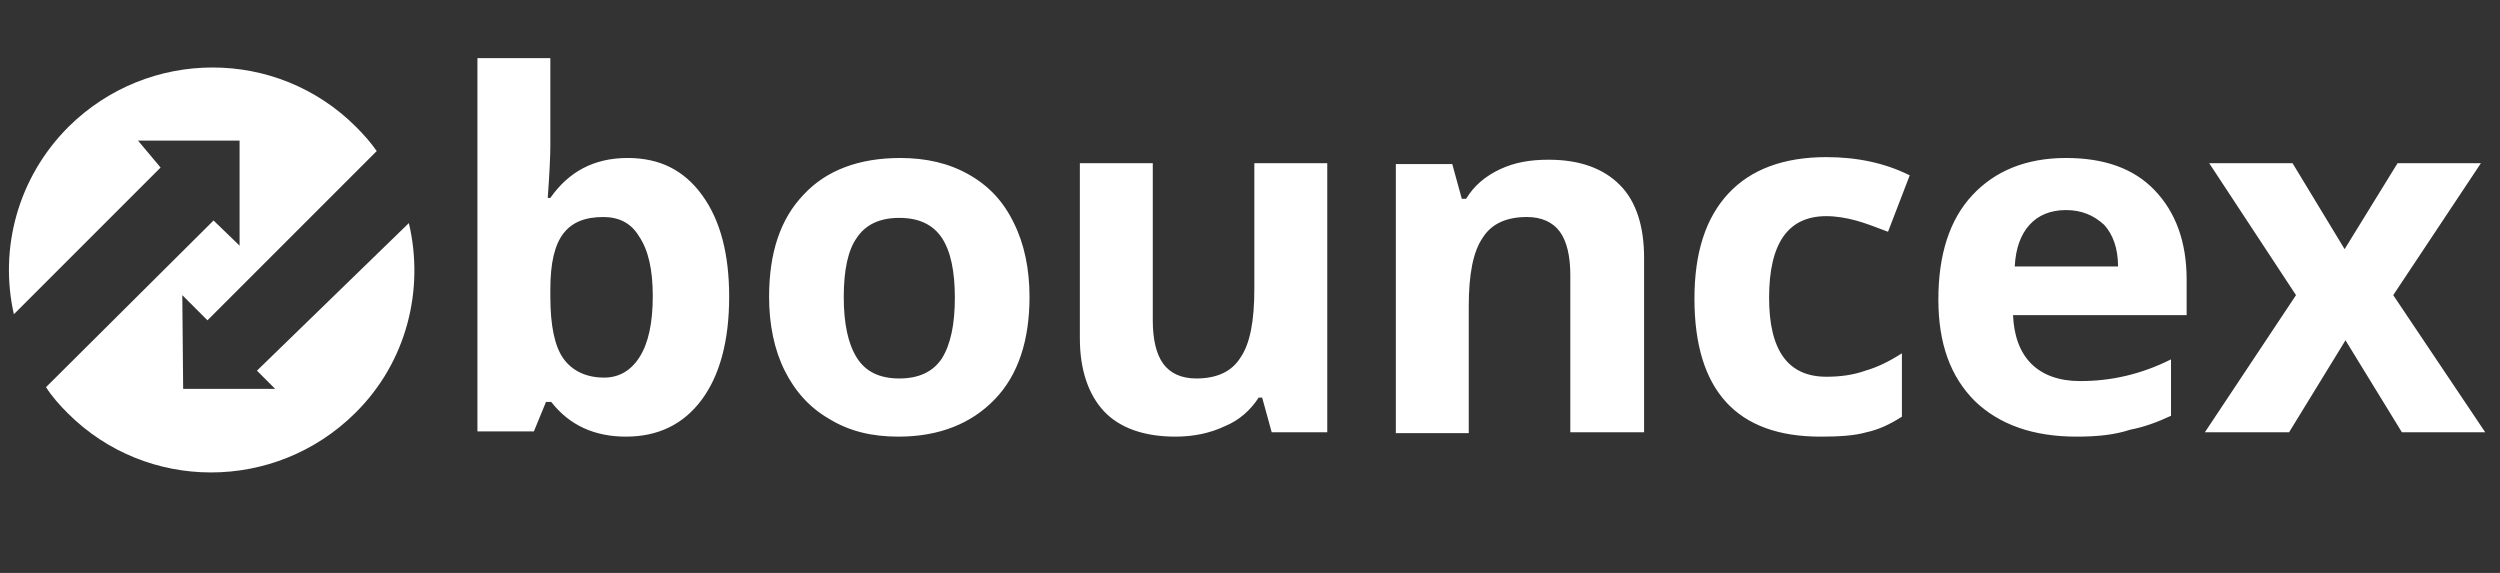
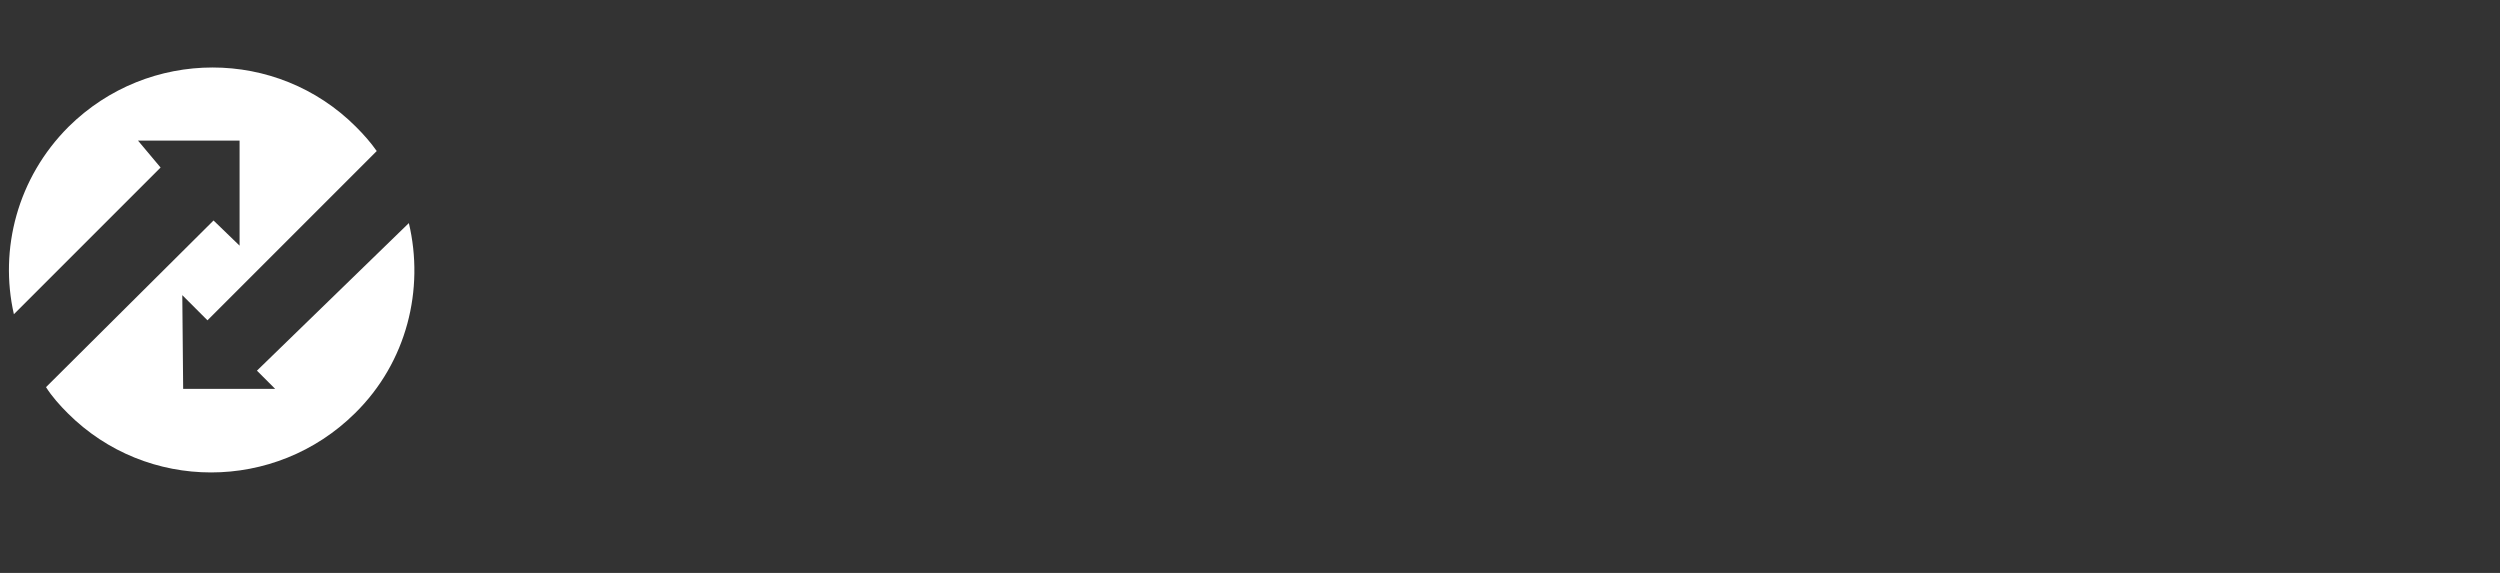
<svg xmlns="http://www.w3.org/2000/svg" version="1.1" id="Layer_1" x="0px" y="0px" viewBox="0 0 288 66" style="enable-background:new 0 0 288 66;" xml:space="preserve">
  <rect x="0" y="0" width="288" height="66" fill="#333333" stroke="none" />
  <style type="text/css">
	.st0{fill:#FFFFFF;}
</style>
-   <path class="st0" d="M29.6,42.7l2.1,2.1H21.1L21,34l2.9,2.9l19.5-19.5c-0.7-1-1.5-1.9-2.4-2.8c-9.1-9.1-23.9-9.1-33.1,0  c-5.9,5.9-8,14.1-6.3,21.6l16.9-16.9l-2.6-3.1h11.7v12.1l-3-2.9L5.3,44.6c0.7,1.1,1.6,2.1,2.5,3c9.1,9.1,23.9,9.1,33.1,0  c6-5.9,8-14.3,6.2-21.9C47.1,25.7,29.6,42.7,29.6,42.7z" />
-   <path class="st0" d="M72.3,18.2c3.7,0,6.5,1.4,8.6,4.3S84,29.3,84,34.2c0,5.1-1.1,9.1-3.2,11.9c-2.1,2.8-5,4.2-8.7,4.2  c-3.6,0-6.5-1.3-8.6-4h-0.6l-1.4,3.4H55v-43h8.4v10c0,1.3-0.1,3.3-0.3,6.1h0.3C65.5,19.8,68.4,18.2,72.3,18.2z M69.5,25  c-2.1,0-3.6,0.6-4.6,1.9s-1.5,3.4-1.5,6.4v0.9c0,3.3,0.5,5.7,1.5,7.1c1,1.4,2.6,2.2,4.7,2.2c1.7,0,3.1-0.8,4.1-2.4  c1-1.6,1.5-3.9,1.5-7c0-3-0.5-5.3-1.6-6.9C72.7,25.7,71.3,25,69.5,25z M118.6,34.2c0,5-1.3,9-4,11.8s-6.4,4.3-11.1,4.3  c-3,0-5.6-0.6-7.9-2c-2.3-1.3-4-3.2-5.2-5.6c-1.2-2.4-1.8-5.3-1.8-8.5c0-5.1,1.3-9,4-11.8c2.6-2.8,6.4-4.2,11.1-4.2  c3,0,5.6,0.6,7.9,1.9s4,3.1,5.2,5.6C118,28.1,118.6,31,118.6,34.2z M97.2,34.2c0,3.1,0.5,5.4,1.5,7s2.6,2.4,4.9,2.4s3.9-0.8,4.9-2.3  c1-1.6,1.5-3.9,1.5-7s-0.5-5.4-1.5-6.9s-2.6-2.3-4.9-2.3s-3.9,0.8-4.9,2.3C97.7,28.8,97.2,31.1,97.2,34.2z M146.5,49.8l-1.1-4H145  c-0.9,1.4-2.2,2.6-3.9,3.3c-1.7,0.8-3.6,1.2-5.7,1.2c-3.6,0-6.4-1-8.2-2.9s-2.8-4.8-2.8-8.4V18.8h8.4v18.1c0,2.2,0.4,3.9,1.2,5  s2.1,1.7,3.8,1.7c2.4,0,4.1-0.8,5.1-2.4c1.1-1.6,1.6-4.2,1.6-7.9V18.8h8.4v31H146.5L146.5,49.8z M189.3,49.8h-8.4V31.7  c0-2.2-0.4-3.9-1.2-5s-2.1-1.7-3.8-1.7c-2.4,0-4.1,0.8-5.1,2.4c-1.1,1.6-1.6,4.2-1.6,7.9v14.6h-8.4v-31h6.5l1.1,4h0.5  c0.9-1.5,2.2-2.6,3.9-3.4s3.5-1.1,5.6-1.1c3.6,0,6.3,1,8.2,2.9s2.8,4.8,2.8,8.4v20.1L189.3,49.8z M209.7,50.3  c-9.6,0-14.5-5.3-14.5-15.9c0-5.3,1.3-9.3,3.9-12.1c2.6-2.8,6.4-4.2,11.3-4.2c3.6,0,6.8,0.7,9.6,2.1l-2.5,6.5  c-1.3-0.5-2.6-1-3.7-1.3c-1.1-0.3-2.3-0.5-3.4-0.5c-4.4,0-6.6,3.1-6.6,9.4c0,6.1,2.2,9.1,6.6,9.1c1.6,0,3.1-0.2,4.5-0.7  c1.4-0.4,2.8-1.1,4.2-2V48c-1.4,0.9-2.7,1.5-4.1,1.8C213.6,50.2,211.8,50.3,209.7,50.3z M239.2,50.3c-5,0-8.9-1.4-11.7-4.1  c-2.8-2.8-4.2-6.6-4.2-11.7c0-5.2,1.3-9.2,3.9-12c2.6-2.8,6.2-4.3,10.8-4.3c4.4,0,7.8,1.2,10.2,3.7s3.7,5.9,3.7,10.3v4.1h-20  c0.1,2.4,0.8,4.3,2.1,5.6s3.2,2,5.6,2c1.9,0,3.6-0.2,5.3-0.6c1.7-0.4,3.4-1,5.2-1.9v6.5c-1.5,0.7-3.1,1.3-4.7,1.6  C243.6,50.1,241.6,50.3,239.2,50.3L239.2,50.3z M238,24.2c-1.8,0-3.2,0.6-4.2,1.7s-1.6,2.7-1.7,4.8H244c0-2.1-0.6-3.7-1.6-4.8  C241.2,24.8,239.8,24.2,238,24.2z M264.5,34l-10-15.2h9.6l6,9.9l6.1-9.9h9.6L275.7,34l10.6,15.8h-9.6l-6.5-10.6l-6.5,10.6H254  L264.5,34z" />
+   <path class="st0" d="M29.6,42.7l2.1,2.1H21.1L21,34l2.9,2.9l19.5-19.5c-0.7-1-1.5-1.9-2.4-2.8c-9.1-9.1-23.9-9.1-33.1,0  c-5.9,5.9-8,14.1-6.3,21.6l16.9-16.9l-2.6-3.1h11.7v12.1l-3-2.9L5.3,44.6c0.7,1.1,1.6,2.1,2.5,3c9.1,9.1,23.9,9.1,33.1,0  c6-5.9,8-14.3,6.2-21.9z" />
</svg>